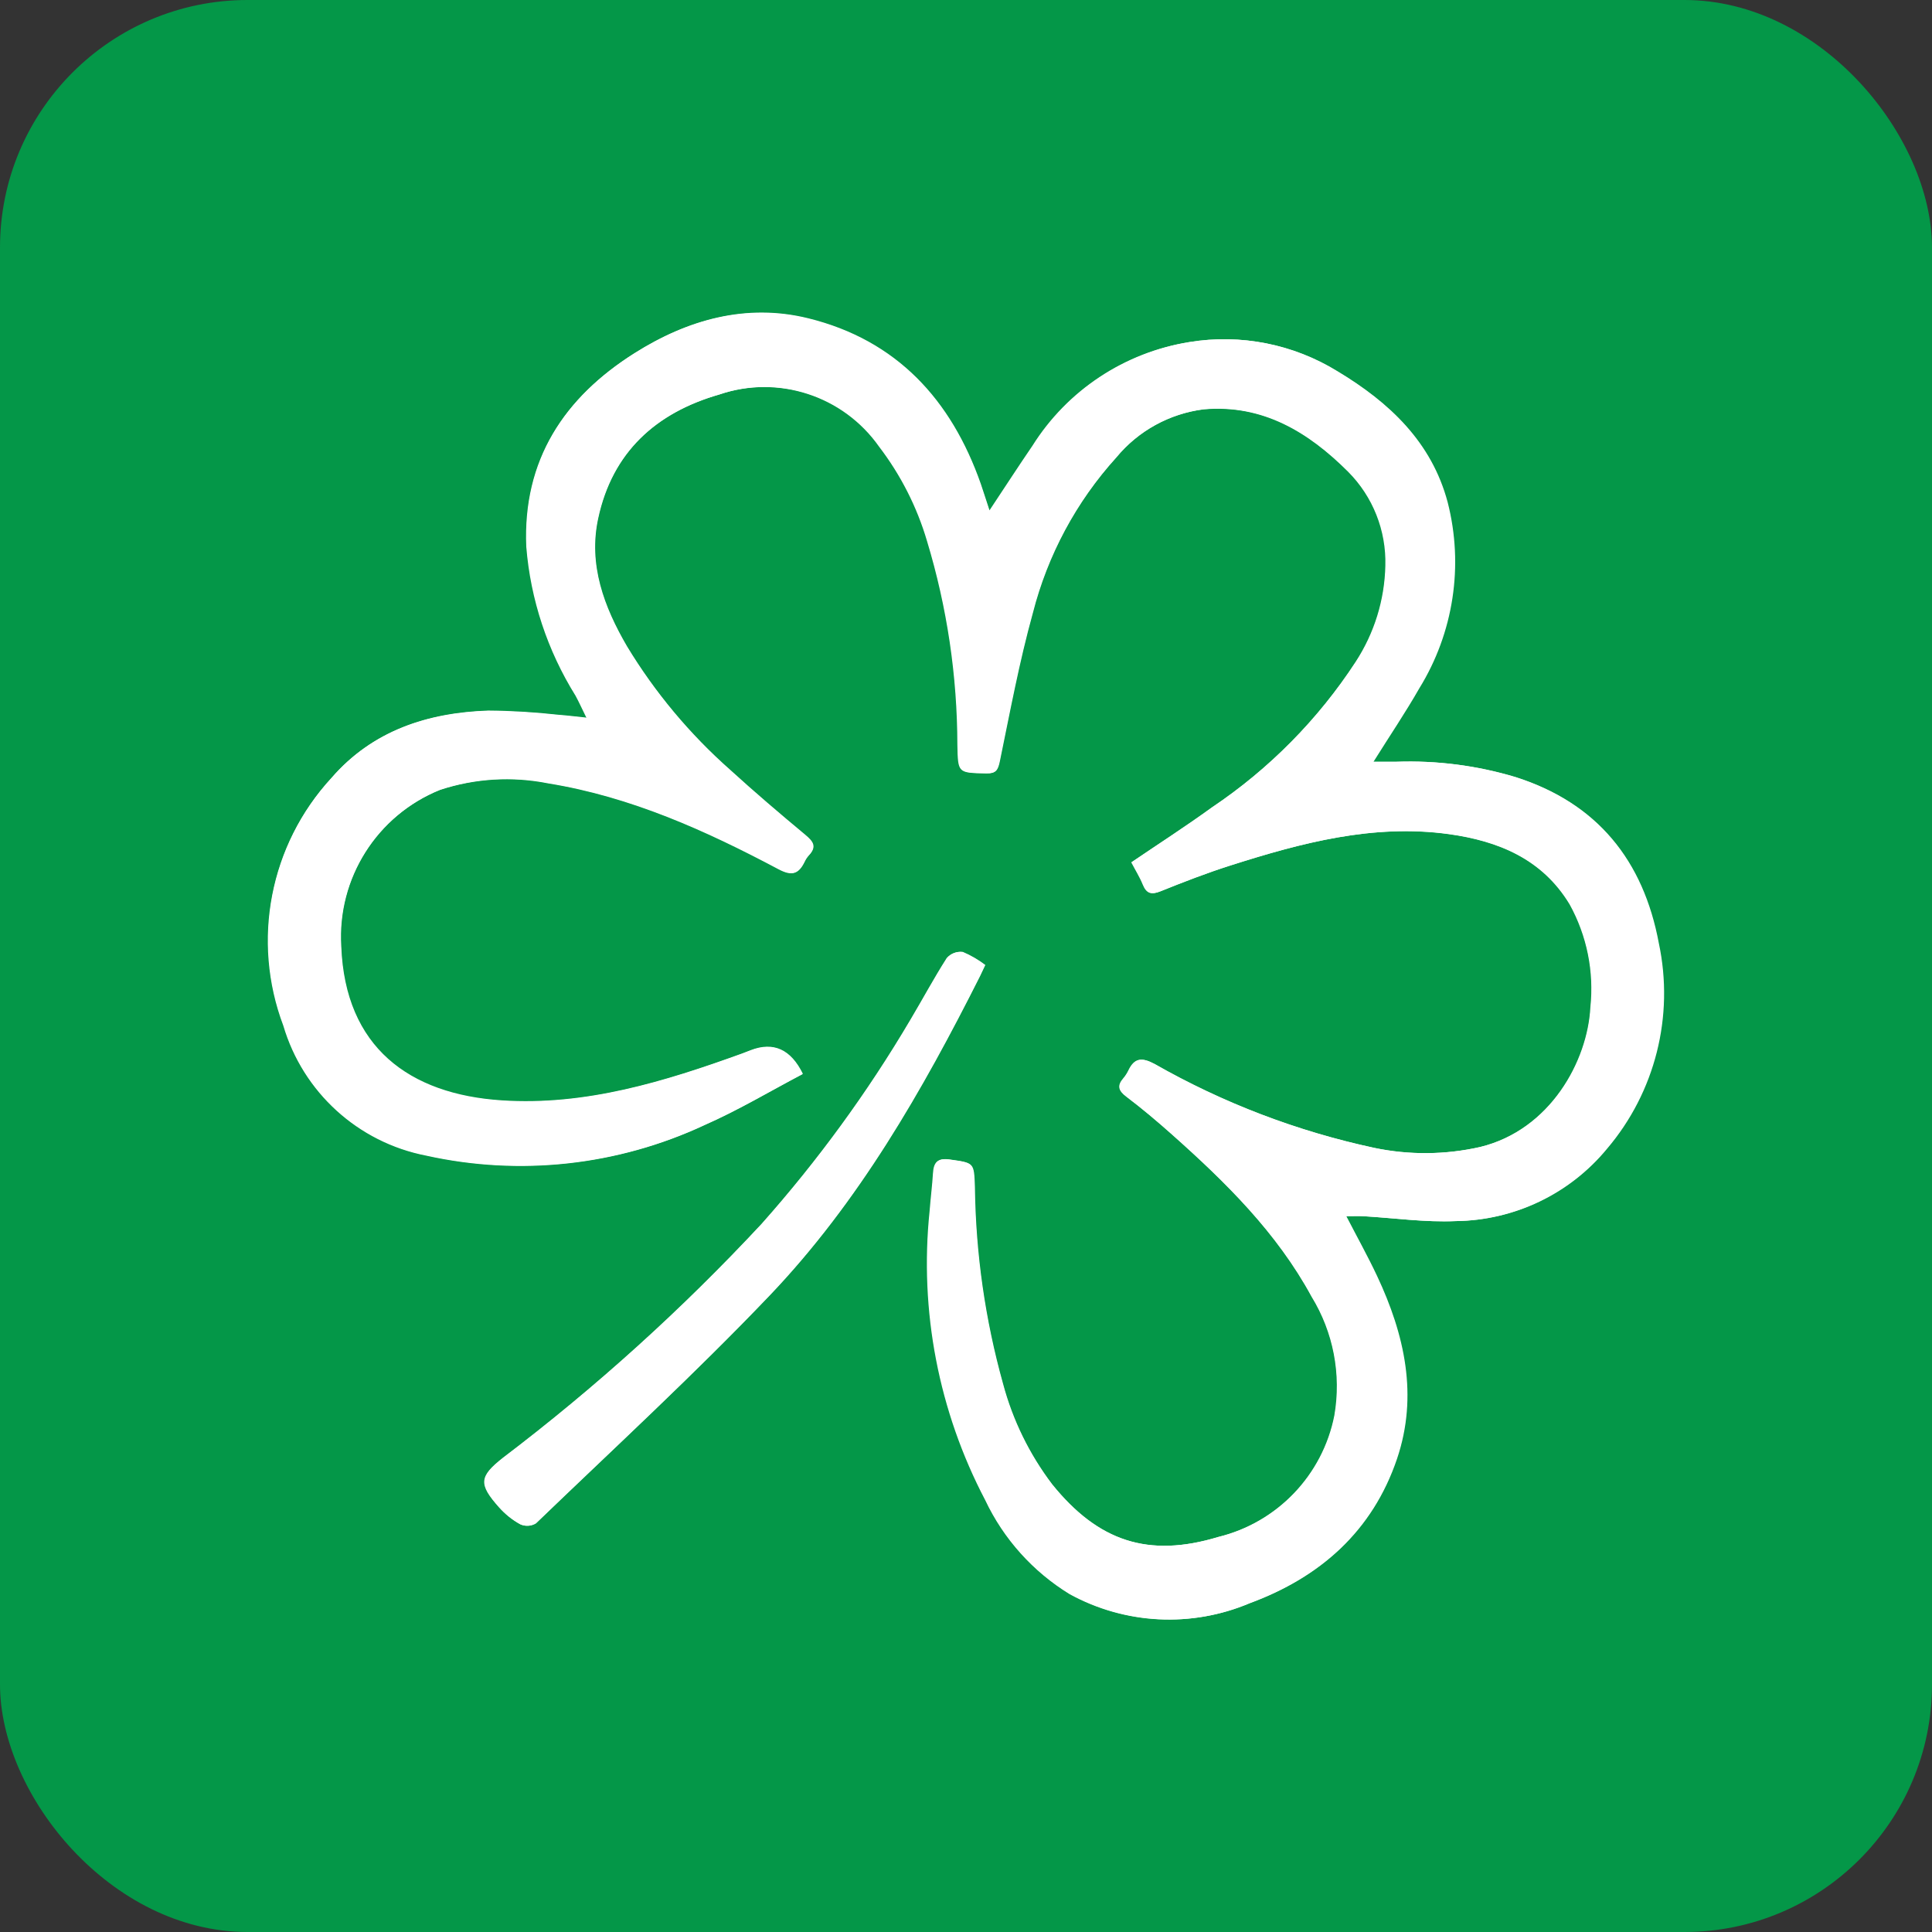
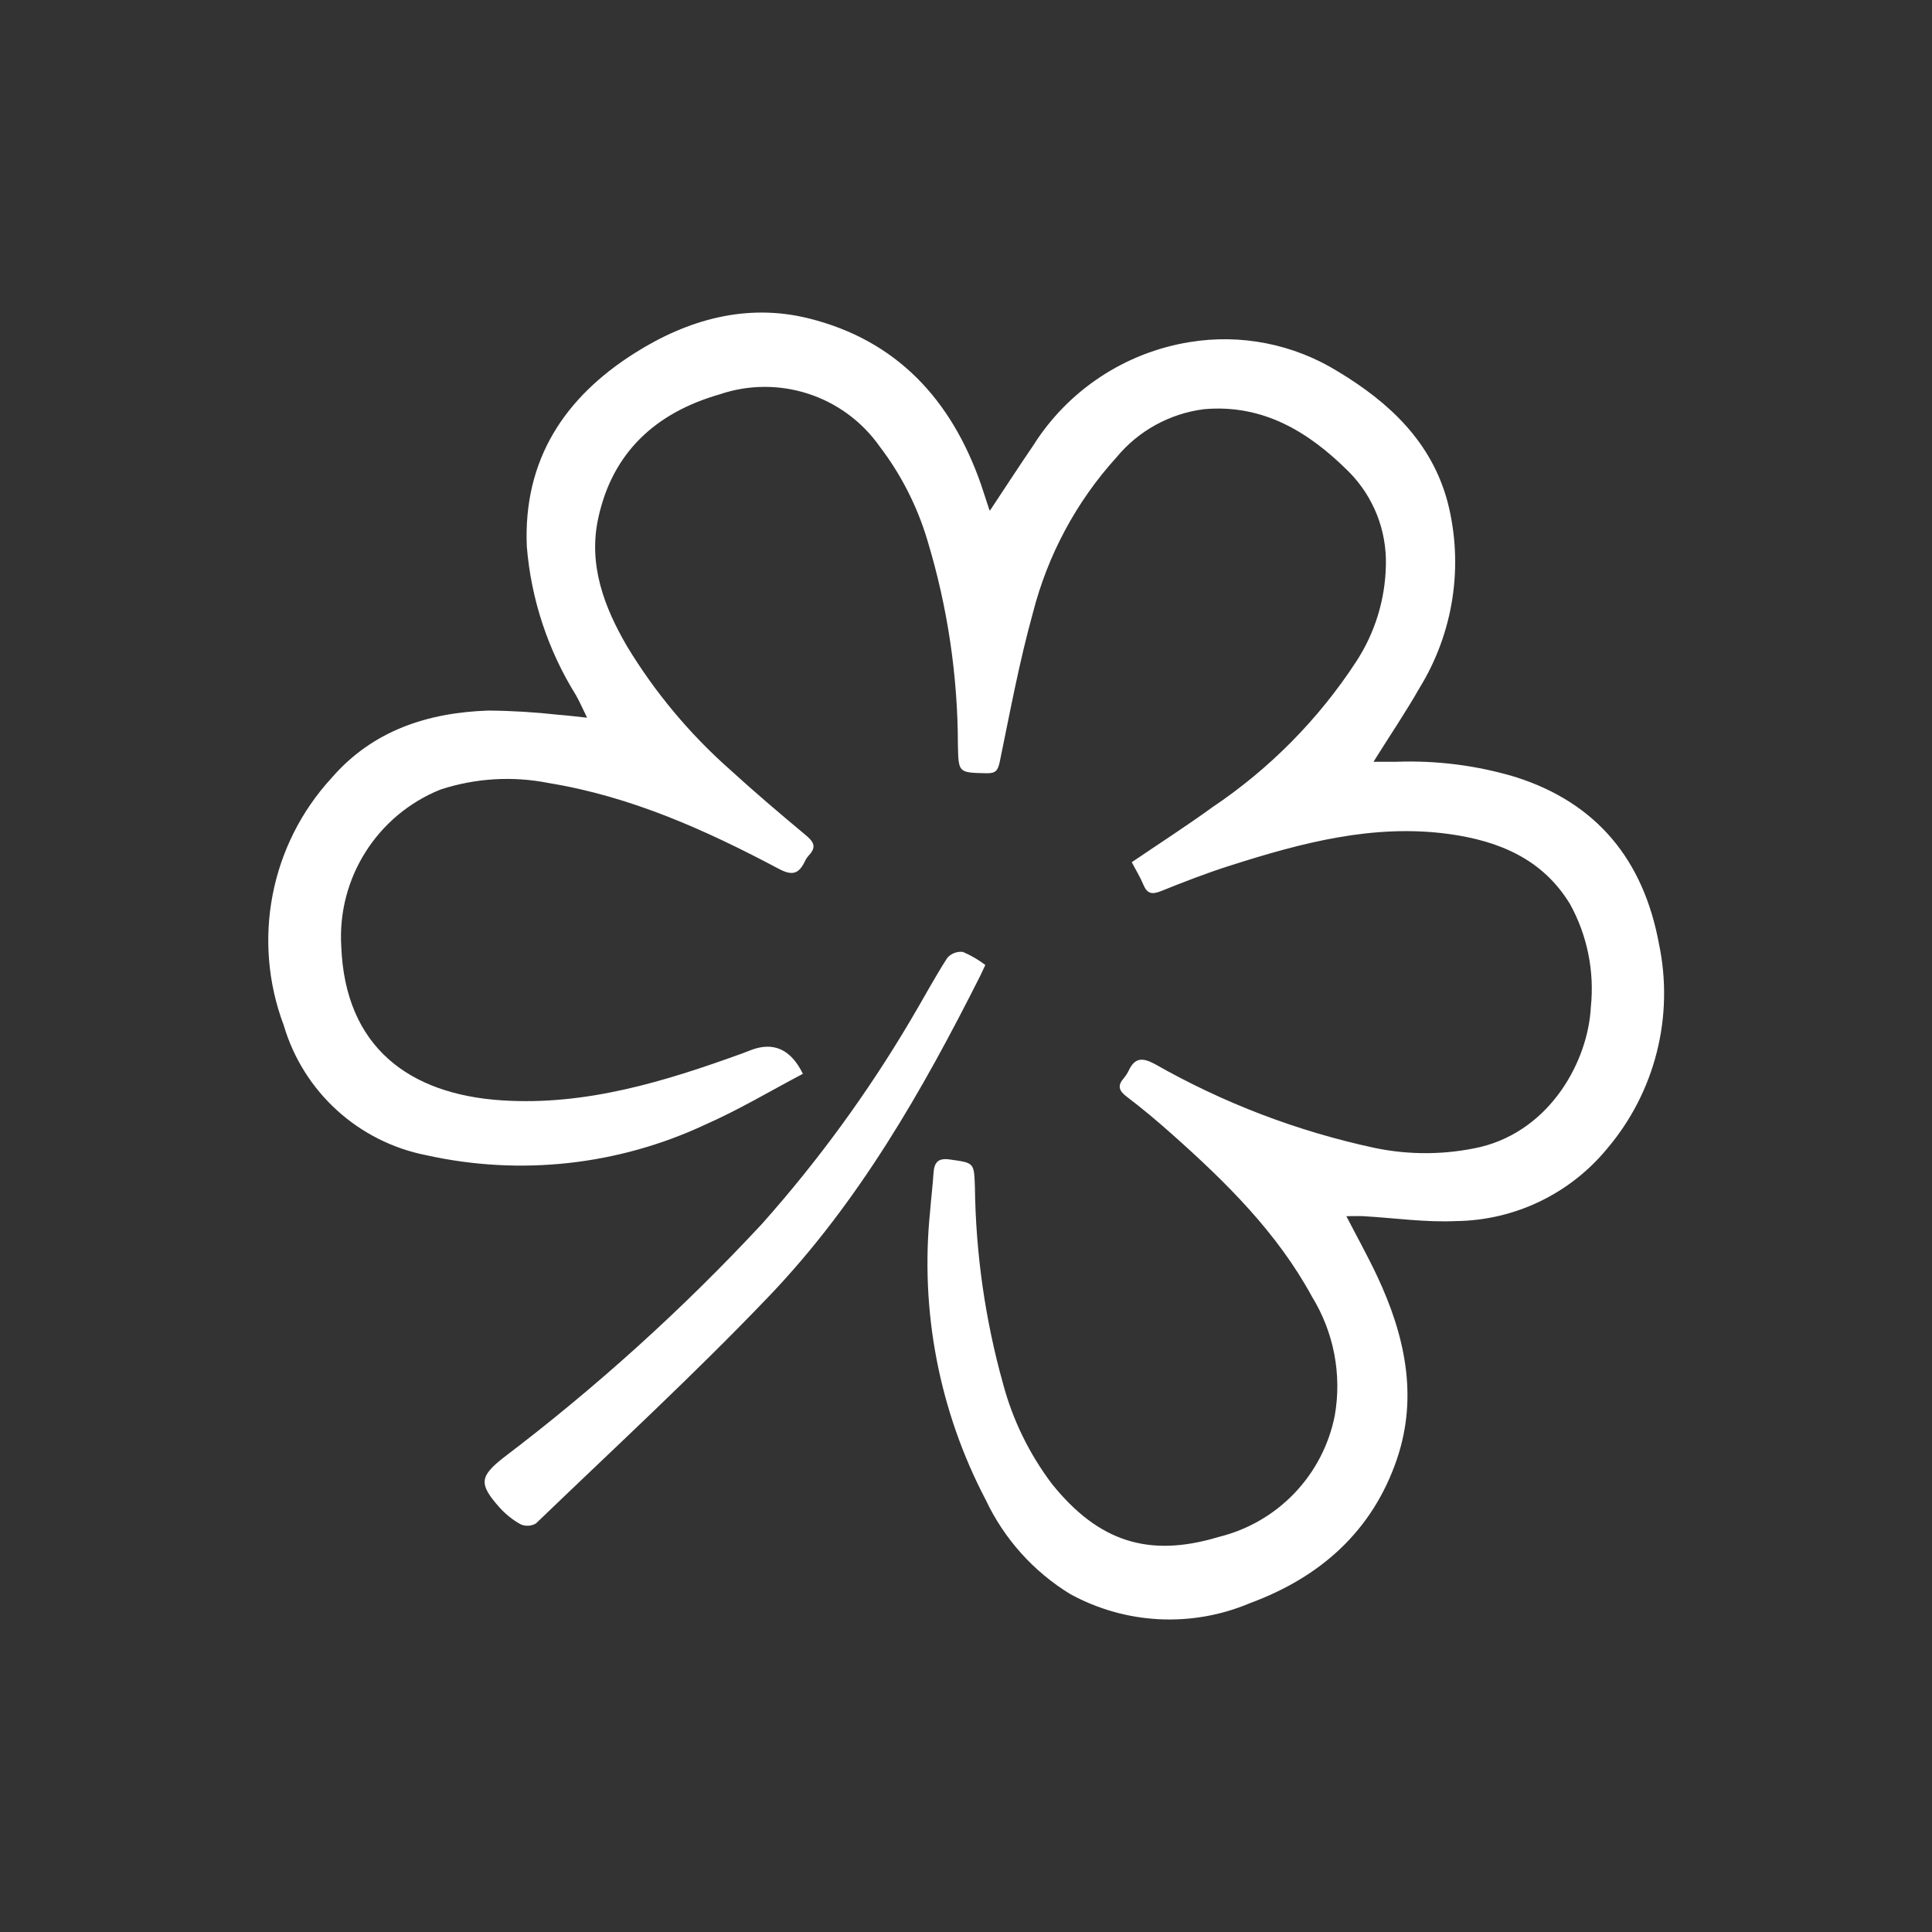
<svg xmlns="http://www.w3.org/2000/svg" id="Layer_1" viewBox="0 0 217 217">
  <rect x="0" y="0" width="217" height="217" fill="#333333" stroke="none" />
-   <rect width="217" height="217" rx="27.81" ry="27.81" style="fill:#049748;" />
  <g id="Group_2023">
    <g id="Group_2022">
      <g id="Group_2021">
        <path id="Path_10236" d="m111.14,57.32c-.43-1.29-.69-2.14-.98-2.98-3.32-9.46-9.45-16.14-19.37-18.59-6.97-1.72-13.57.16-19.47,3.89-7.89,4.97-12.56,11.98-12.15,21.73.48,5.94,2.38,11.67,5.53,16.73.4.71.73,1.46,1.24,2.51-1.34-.14-2.29-.26-3.24-.33-2.61-.29-5.23-.45-7.85-.47-6.8.23-12.98,2.23-17.59,7.55-6.91,7.5-8.99,18.26-5.39,27.8,2.2,7.48,8.39,13.11,16.05,14.6,10.51,2.33,21.5,1.13,31.26-3.43,3.78-1.66,7.35-3.8,11-5.72q-2.02-4.13-5.85-2.66c-.32.12-.64.25-.96.37-8.73,3.16-17.58,5.89-27.02,5.27-10.38-.68-17.59-5.97-18.02-17.3-.46-7.65,4.02-14.73,11.12-17.6,3.93-1.29,8.12-1.55,12.18-.74,9.26,1.51,17.68,5.3,25.87,9.65,1.51.8,2.23.53,2.89-.83.12-.26.28-.5.47-.71.93-.98.47-1.57-.42-2.31-2.85-2.37-5.68-4.78-8.42-7.28-4.55-4.02-8.46-8.7-11.6-13.89-2.57-4.41-4.36-9.16-3.23-14.36,1.59-7.42,6.48-11.87,13.62-13.92,6.62-2.26,13.94.11,17.98,5.83,2.43,3.18,4.25,6.77,5.39,10.61,2.25,7.44,3.4,15.16,3.41,22.93.07,3.15.04,3.11,3.24,3.18,1.04.02,1.26-.34,1.47-1.33,1.15-5.58,2.19-11.19,3.71-16.67,1.66-6.5,4.88-12.51,9.39-17.48,2.47-2.99,5.98-4.92,9.83-5.41,6.66-.59,11.8,2.57,16.25,7.01,2.78,2.79,4.29,6.6,4.18,10.54-.08,3.84-1.23,7.59-3.34,10.81-4.23,6.48-9.73,12.04-16.15,16.35-2.94,2.13-6,4.1-9.05,6.17.46.89.94,1.66,1.29,2.5.41,1.01.94,1.17,1.96.76,2.59-1.04,5.21-2.06,7.87-2.9,7.97-2.54,16.04-4.69,24.53-3.52,5.56.77,10.5,2.79,13.58,7.88,1.94,3.52,2.75,7.56,2.33,11.56-.31,6.04-4.51,13.79-12.4,15.71-3.91.89-7.97.92-11.9.1-8.66-1.86-16.99-5.04-24.69-9.43-1.43-.76-2.24-.68-2.92.75-.15.31-.34.6-.56.86-.71.83-.55,1.39.33,2.06,1.77,1.34,3.48,2.78,5.14,4.26,6.04,5.37,11.77,11.02,15.68,18.21,2.45,3.99,3.37,8.73,2.56,13.35-1.32,6.7-6.41,12.02-13.05,13.64-7.87,2.38-13.5.5-18.68-5.91-2.56-3.37-4.44-7.21-5.53-11.3-2.01-7.2-3.07-14.64-3.16-22.11-.1-2.75-.07-2.69-2.83-3.08-1.33-.19-1.74.35-1.82,1.53-.09,1.42-.27,2.83-.38,4.26-1.15,11.2,1.02,22.48,6.25,32.45,2.06,4.37,5.36,8.05,9.48,10.57,6.22,3.41,13.65,3.79,20.18,1.03,7.92-2.92,13.78-8.1,16.53-16.21,2.4-7.1.86-13.96-2.24-20.55-1.03-2.19-2.21-4.31-3.45-6.71.84,0,1.38-.03,1.92,0,3.47.2,6.95.71,10.41.55,6.56-.08,12.76-3.04,16.94-8.11,5.42-6.37,7.57-14.9,5.83-23.09-1.73-9.3-6.91-15.75-16.08-18.67-4.33-1.3-8.84-1.88-13.36-1.72-.77.01-1.54,0-2.61,0,1.85-2.96,3.6-5.54,5.14-8.24,3.86-6.25,5.01-13.8,3.19-20.91-1.8-6.77-6.56-11.22-12.35-14.7-4.96-3.06-10.86-4.23-16.61-3.29-7.27,1.17-13.69,5.41-17.61,11.65-1.54,2.25-3.03,4.55-4.82,7.25m-.53,51.07c-.78-.59-1.63-1.09-2.53-1.47-.66-.08-1.33.18-1.76.68-1.45,2.26-2.71,4.63-4.08,6.93-4.82,8.17-10.42,15.85-16.72,22.93-8.91,9.58-18.63,18.37-29.06,26.28-2.68,2.11-2.75,2.96-.43,5.57.68.76,1.49,1.41,2.38,1.9.56.25,1.21.21,1.73-.11,8.8-8.47,17.8-16.75,26.23-25.58,10.01-10.49,17.16-23.01,23.65-35.9.15-.3.29-.61.58-1.23" style="fill:#fff;" />
-         <path id="Path_10237" d="m111.14,57.32c1.8-2.71,3.28-5,4.82-7.25,3.92-6.24,10.34-10.48,17.61-11.65,5.75-.94,11.65.22,16.61,3.29,5.79,3.48,10.55,7.93,12.35,14.7,1.82,7.12.67,14.66-3.19,20.91-1.53,2.7-3.29,5.28-5.14,8.24,1.07,0,1.84.01,2.61,0,4.52-.16,9.03.42,13.36,1.72,9.17,2.92,14.35,9.37,16.08,18.67,1.75,8.18-.41,16.71-5.83,23.09-4.18,5.06-10.38,8.03-16.94,8.11-3.45.15-6.94-.35-10.41-.55-.54-.03-1.08,0-1.92,0,1.24,2.4,2.43,4.52,3.46,6.72,3.09,6.59,4.64,13.44,2.23,20.55-2.74,8.11-8.61,13.29-16.53,16.21-6.53,2.76-13.96,2.38-20.18-1.03-4.12-2.53-7.42-6.2-9.48-10.57-5.23-9.97-7.4-21.26-6.24-32.45.11-1.42.29-2.83.38-4.26.07-1.19.49-1.72,1.82-1.53,2.76.39,2.73.33,2.83,3.08.1,7.47,1.16,14.9,3.17,22.1,1.09,4.09,2.97,7.93,5.53,11.3,5.18,6.41,10.81,8.29,18.68,5.91,6.63-1.62,11.73-6.94,13.05-13.64.8-4.61-.11-9.36-2.56-13.35-3.91-7.2-9.64-12.84-15.68-18.21-1.66-1.48-3.37-2.92-5.14-4.26-.89-.67-1.04-1.24-.33-2.06.22-.26.41-.55.56-.86.68-1.43,1.48-1.51,2.92-.75,7.7,4.39,16.03,7.57,24.69,9.43,3.93.82,7.98.78,11.9-.1,7.89-1.92,12.09-9.66,12.4-15.71.42-4-.39-8.03-2.34-11.55-3.08-5.09-8.01-7.11-13.58-7.88-8.49-1.17-16.56.98-24.53,3.52-2.66.85-5.27,1.86-7.87,2.91-1.02.41-1.55.24-1.96-.76-.34-.84-.83-1.62-1.29-2.5,3.05-2.07,6.11-4.04,9.05-6.17,6.42-4.31,11.92-9.87,16.15-16.35,2.1-3.22,3.26-6.96,3.34-10.81.11-3.94-1.4-7.75-4.18-10.54-4.45-4.45-9.6-7.6-16.25-7.01-3.84.49-7.36,2.42-9.83,5.41-4.51,4.98-7.73,10.98-9.39,17.48-1.52,5.48-2.56,11.09-3.71,16.67-.2.98-.42,1.35-1.47,1.33-3.2-.07-3.17-.03-3.24-3.18-.01-7.77-1.16-15.49-3.41-22.92-1.13-3.84-2.96-7.43-5.39-10.61-4.03-5.72-11.35-8.1-17.97-5.84-7.14,2.05-12.02,6.51-13.62,13.92-1.12,5.2.66,9.95,3.23,14.37,3.15,5.19,7.06,9.87,11.6,13.89,2.74,2.5,5.57,4.91,8.42,7.29.89.74,1.35,1.33.42,2.31-.19.21-.35.45-.47.71-.66,1.36-1.38,1.63-2.89.83-8.19-4.35-16.61-8.15-25.87-9.65-4.06-.81-8.25-.56-12.18.74-7.1,2.87-11.58,9.96-11.12,17.61.43,11.34,7.64,16.62,18.02,17.3,9.44.62,18.29-2.11,27.02-5.27.32-.12.64-.25.96-.37q3.83-1.49,5.85,2.65c-3.65,1.92-7.22,4.06-11,5.72-9.76,4.56-20.74,5.76-31.26,3.43-7.66-1.49-13.84-7.12-16.05-14.6-3.6-9.54-1.52-20.3,5.39-27.8,4.59-5.31,10.78-7.32,17.58-7.55,2.62.02,5.24.18,7.85.47.95.07,1.89.19,3.24.33-.52-1.05-.85-1.8-1.24-2.51-3.15-5.06-5.05-10.79-5.53-16.73-.41-9.74,4.25-16.75,12.15-21.73,5.91-3.72,12.5-5.61,19.48-3.89,9.92,2.45,16.04,9.13,19.38,18.59.29.84.56,1.68.98,2.98" style="fill:#fff;" />
-         <path id="Path_10238" d="m110.62,108.39c-.29.62-.43.93-.58,1.23-6.49,12.89-13.64,25.41-23.65,35.9-8.42,8.83-17.43,17.11-26.23,25.58-.52.32-1.17.36-1.73.11-.9-.49-1.7-1.14-2.38-1.9-2.32-2.61-2.25-3.46.43-5.57,10.42-7.91,20.14-16.7,29.05-26.27,6.3-7.09,11.9-14.76,16.72-22.93,1.37-2.3,2.64-4.67,4.08-6.93.44-.51,1.1-.76,1.76-.68.9.38,1.75.87,2.53,1.47" style="fill:#fff;" />
      </g>
    </g>
  </g>
</svg>